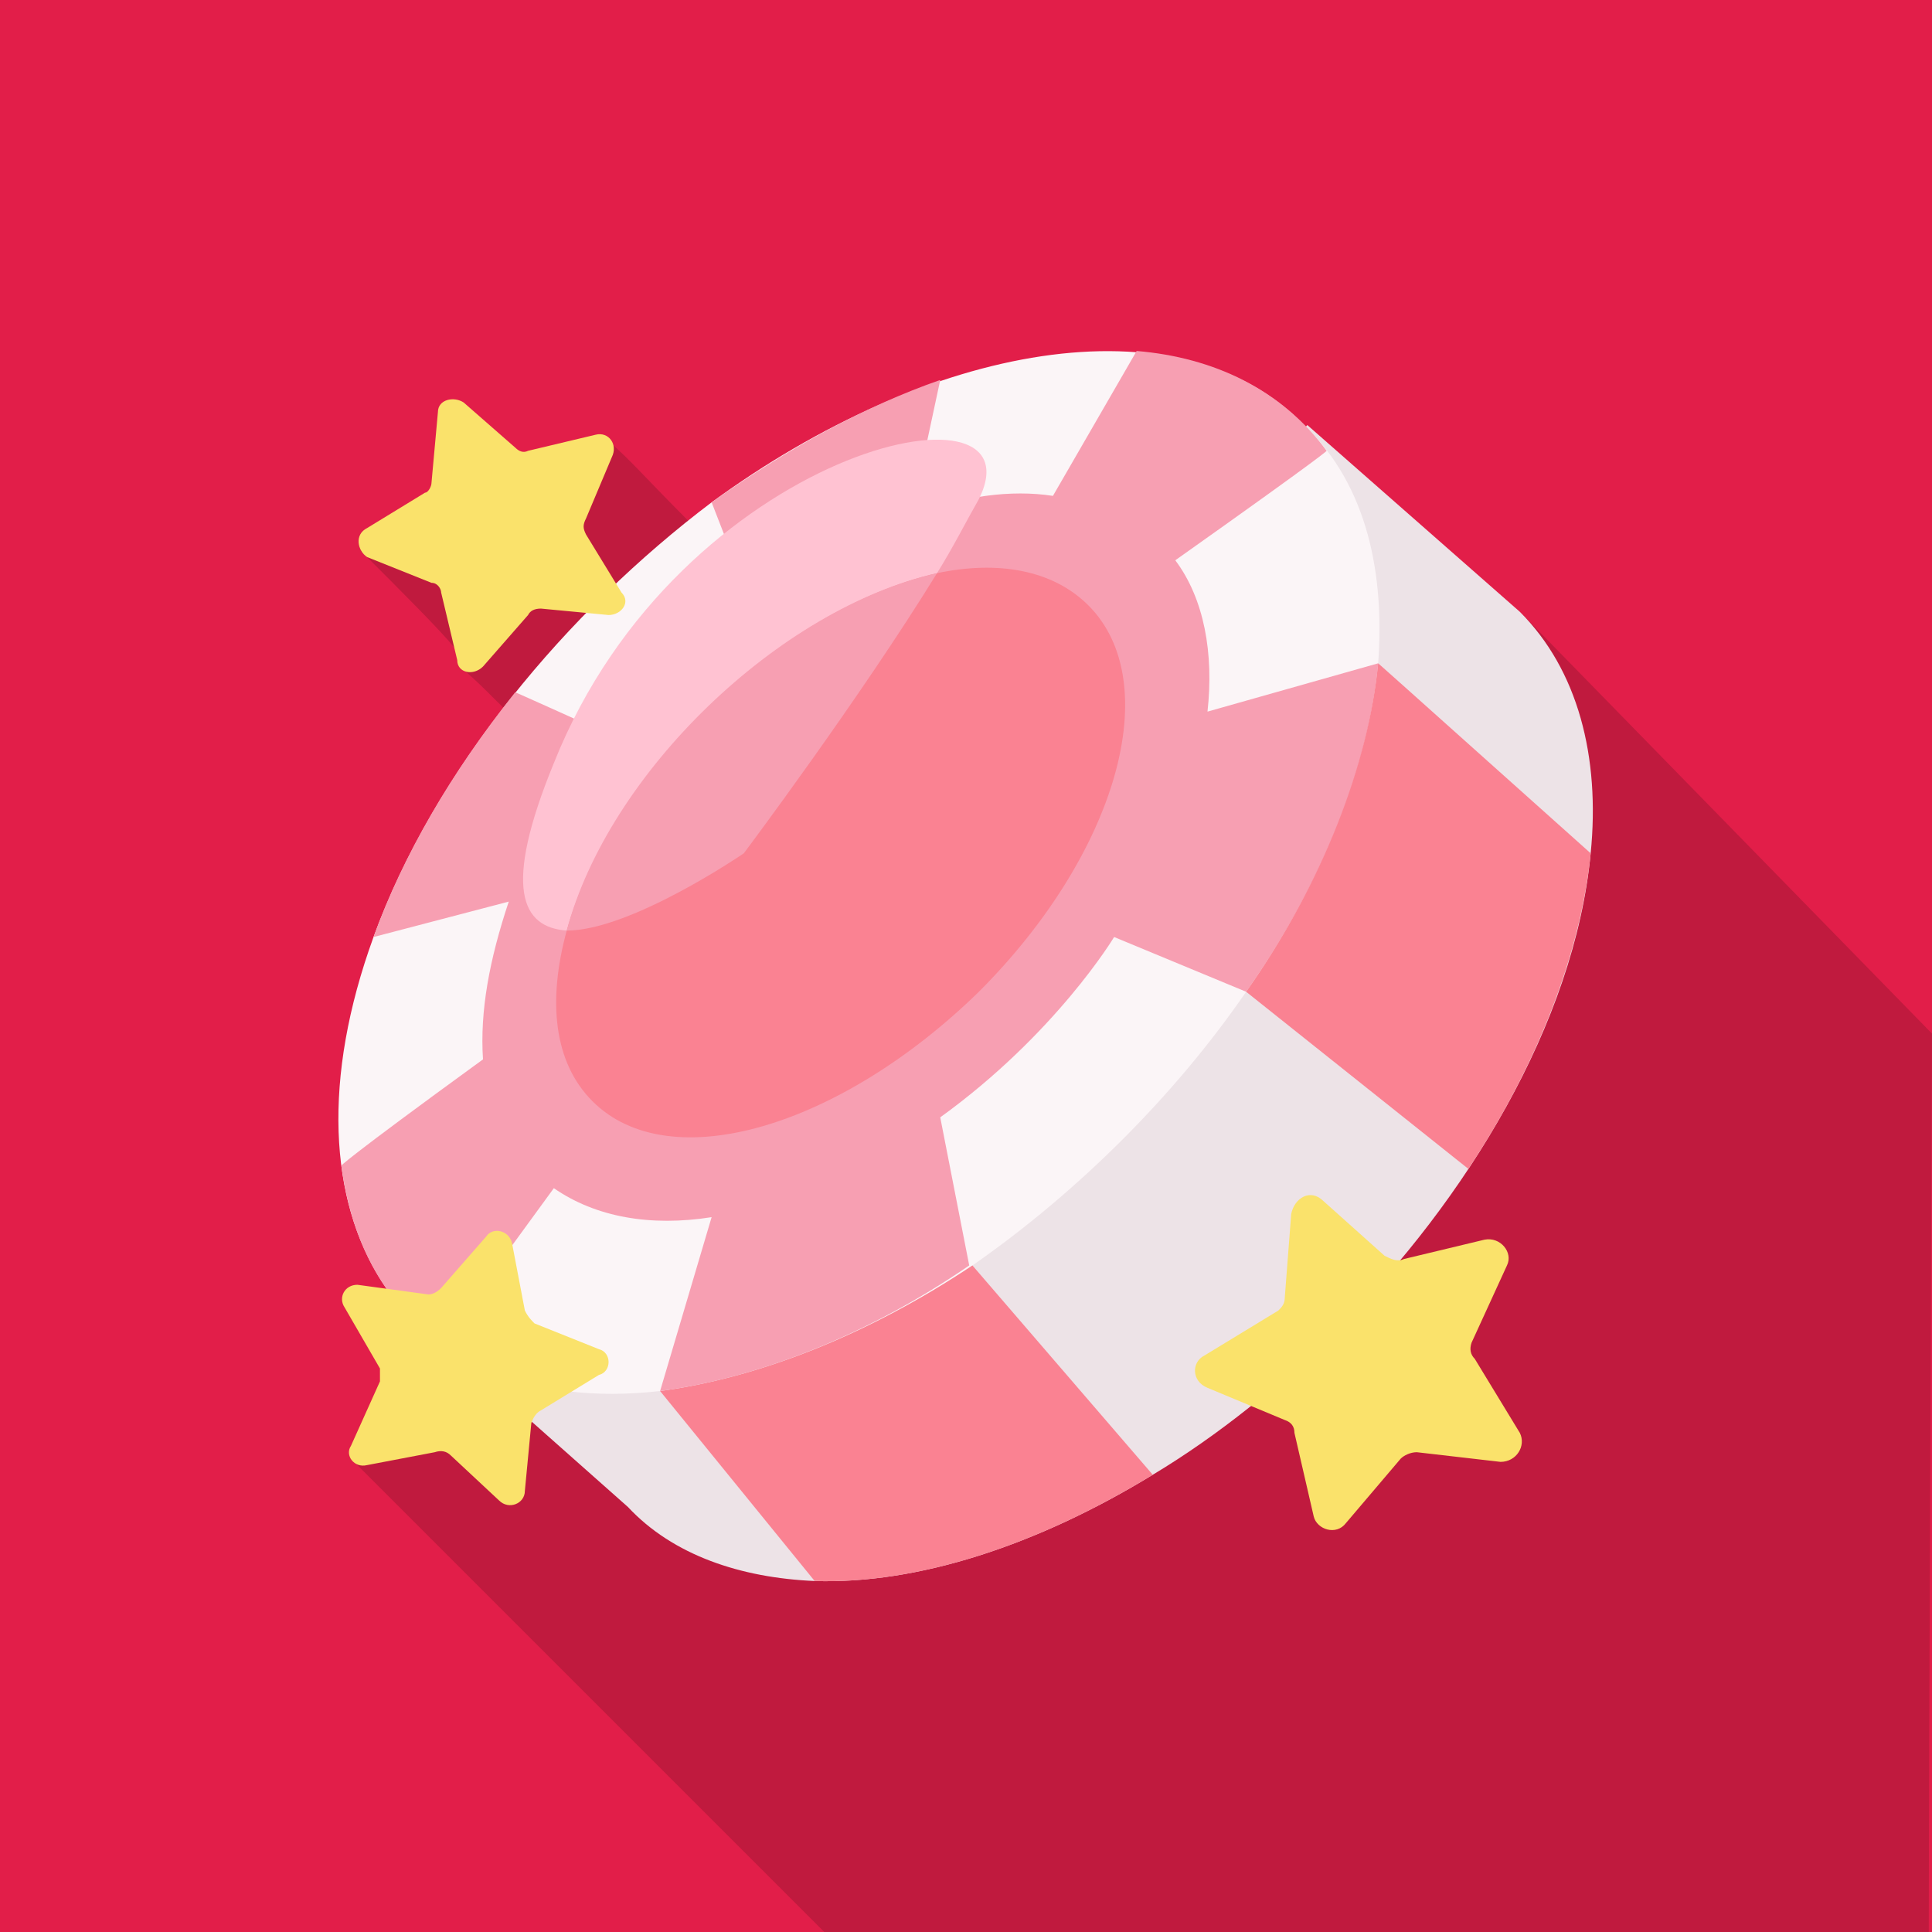
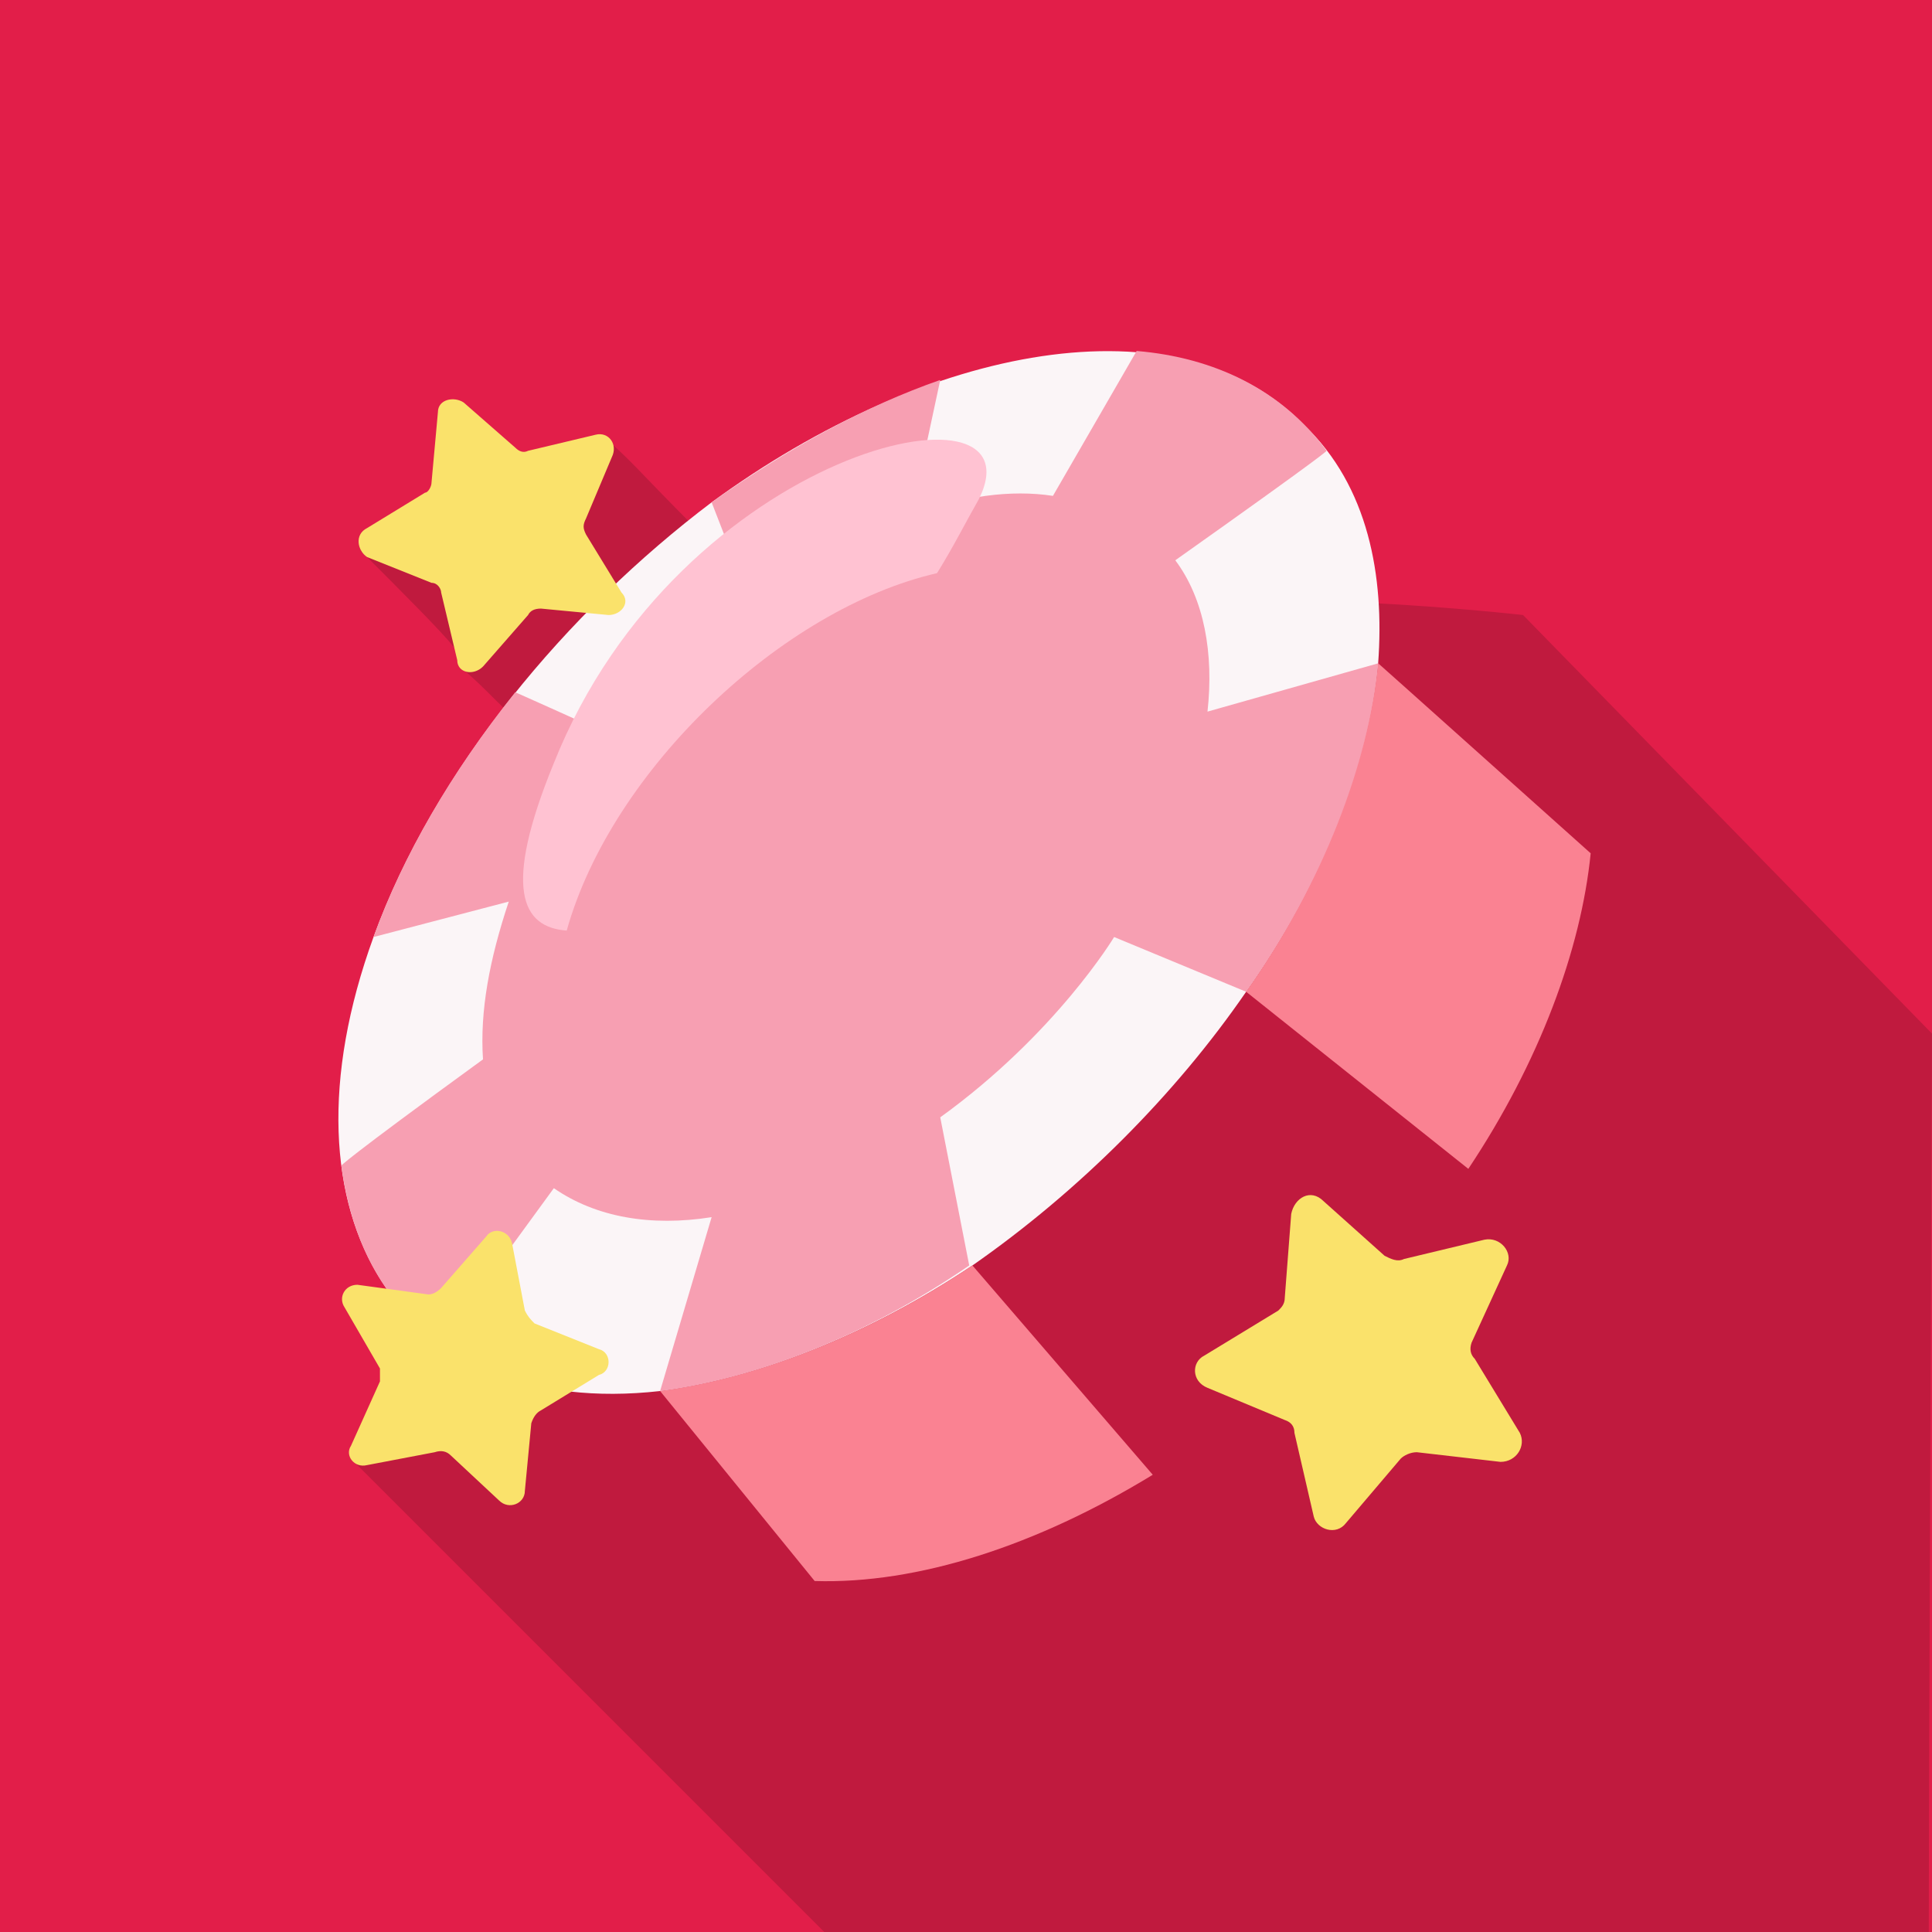
<svg xmlns="http://www.w3.org/2000/svg" version="1.2" viewBox="0 0 60 60" width="60" height="60">
  <style>.a{fill:#e21e49}.b{fill:#ede3e7}.c{fill:#fbf5f7}.d{fill:#fa8292}.e{fill:#f79fb2}.f{fill:#fae26b}.g{fill:#ffc2d2}.h{fill:none}</style>
  <path fill-rule="evenodd" class="a" d="m0 0h60v60h-60z" />
  <g style="opacity:.15">
    <path d="m33.5 16.3c-1-1-3.7 3.9-11.8 0.2-1.9-1.9-2-2.1-2.8-2.8-1.5-0.3-6 2.7-7.7 3.4 1.3 1.3 2.5 2.5 2.9 3 0.4 0.3 0.3 0 0.3 0.7 0.8 0.7 1 1 1.6 1.5-0.7 7.7 1.9 12.9-5 23.1l14.6 14.6h34.3c0-4.4 0.1-27.9 0.1-27.9l-12.7-13c0 0-8.9-1-11.3 0-1.3-1.4-1.6-1.7-2.5-2.8z" />
  </g>
-   <path class="b" d="m49.4 26.5c-0.5 5.3-3.9 10.8-7.8 14.7-1.8 1.8-3.8 3.4-5.8 4.6-3.6 2.2-7.3 3.4-10.5 3.3-2.3-0.1-4.4-0.8-5.8-2.3l-5.3-4.7 26.4-28.9 6.6 5.8c1.8 1.8 2.5 4.5 2.2 7.5z" />
  <path class="c" d="m42.8 20.6c-0.3 3.2-1.7 6.8-4.1 10.2-2.2 3.2-5.2 6.2-8.5 8.5-3.3 2.2-6.7 3.5-9.7 3.9-8 0.9-12.1-5.3-8.9-14.1 1.9-5.2 6-10.1 10.5-13.5 6.7-4.9 14.5-6.4 18.4-2.4 2 1.9 2.5 4.7 2.3 7.4z" />
  <path class="d" d="m35.8 45.8c-3.6 2.2-7.3 3.4-10.5 3.3l-4.8-5.9c3-0.4 6.4-1.7 9.7-3.9z" />
  <path class="e" d="m42.8 20.6c-0.3 3.2-1.7 6.8-4.1 10.2l-4.1-1.7c0 0-1.8 3-5.4 5.6l0.9 4.6c-3.2 2.2-6.6 3.5-9.6 3.9l1.6-5.4c-1.9 0.3-3.6 0-4.9-0.9l-3.5 4.8c-1.9-1.3-2.8-3.3-3.1-5.5 0 0 0-0.1 4.4-3.3-0.1-1.5 0.2-3.1 0.8-4.9l-4.2 1.1c0.9-2.5 2.4-5.1 4.4-7.6 0 0-0.2-0.1 2.9 1.3 1.3-1.5 2.7-3 4.4-4.2 0 0 0 0.1-1.2-3 2.4-1.7 4.8-3 7.1-3.8 0 0 0 0-0.9 4.2 1.6-0.6 3.1-0.8 4.4-0.6l2.6-4.5c2.4 0.2 4.5 1.2 5.9 3.1 0 0 0.1 0-4.7 3.4 0.9 1.2 1.2 2.9 1 4.7l5.3-1.5z" />
  <path class="d" d="m49.4 26.5c-0.3 3-1.6 6.5-3.8 9.8l-6.9-5.5c2.4-3.4 3.8-7.1 4.1-10.2 0 0-0.1-0.1 6.6 5.9z" />
-   <path class="d" d="m30.4 30.8c-4.3 4.2-9.6 5.8-12 3.4-1.2-1.2-1.4-3.1-0.8-5.3 1.3-4.9 6.6-10 11.5-11.1 1.9-0.4 3.6-0.1 4.7 1 2.4 2.4 0.9 7.7-3.4 12z" />
  <path class="f" d="m13.4 18.1l-2-0.8c-0.3-0.2-0.4-0.7 0-0.9l1.8-1.1c0.1 0 0.2-0.2 0.2-0.3l0.2-2.2c0-0.4 0.5-0.5 0.8-0.3l1.6 1.4q0.2 0.2 0.4 0.1l2.1-0.5c0.4-0.1 0.7 0.3 0.5 0.7l-0.8 1.9c-0.1 0.2-0.1 0.3 0 0.5l1.1 1.8c0.3 0.3 0 0.7-0.4 0.7l-2.1-0.2q-0.3 0-0.4 0.2l-1.4 1.6c-0.3 0.3-0.8 0.2-0.8-0.2l-0.5-2.1c0-0.1-0.1-0.3-0.3-0.3z" />
  <path class="f" d="m39.9 44.1l-2.4-1c-0.5-0.2-0.5-0.8-0.1-1l2.3-1.4c0.1-0.1 0.2-0.2 0.2-0.4l0.2-2.6c0.1-0.5 0.6-0.8 1-0.4l1.9 1.7c0.2 0.1 0.4 0.2 0.6 0.1l2.5-0.6c0.5-0.1 0.9 0.4 0.7 0.8l-1.1 2.4q-0.1 0.3 0.1 0.5l1.4 2.3c0.2 0.4-0.1 0.9-0.6 0.9l-2.6-0.3c-0.2 0-0.4 0.1-0.5 0.2l-1.7 2c-0.3 0.4-0.9 0.2-1-0.2l-0.6-2.6q0-0.3-0.3-0.4z" />
  <path class="f" d="m13.5 45.1l-2.1 0.4c-0.4 0.1-0.7-0.3-0.5-0.6l0.9-2c0-0.1 0-0.3 0-0.4l-1.1-1.9c-0.2-0.3 0-0.7 0.4-0.7l2.2 0.3q0.2 0 0.4-0.2l1.4-1.6c0.2-0.3 0.7-0.2 0.8 0.2l0.4 2.1c0.1 0.2 0.2 0.3 0.3 0.4l2 0.8c0.4 0.1 0.4 0.7 0 0.8l-1.8 1.1q-0.2 0.1-0.3 0.4l-0.2 2.1c0 0.4-0.5 0.6-0.8 0.3l-1.5-1.4q-0.2-0.2-0.5-0.1z" />
  <path class="g" d="m30.4 15.5c-0.4 0.7-0.8 1.5-1.3 2.3-4.8 1.1-10.1 6.1-11.5 11.1-1.4-0.1-2-1.3-0.4-5.2 3.9-9.8 15.2-12.2 13.2-8.2z" />
-   <path class="e" d="m29.1 17.8c-2.4 3.9-6 8.7-6 8.7 0 0-3.5 2.4-5.5 2.4 1.3-4.9 6.6-10 11.5-11.1z" />
  <path fill-rule="evenodd" class="h" d="m23.2 59.7l-18.3-18.4" />
</svg>